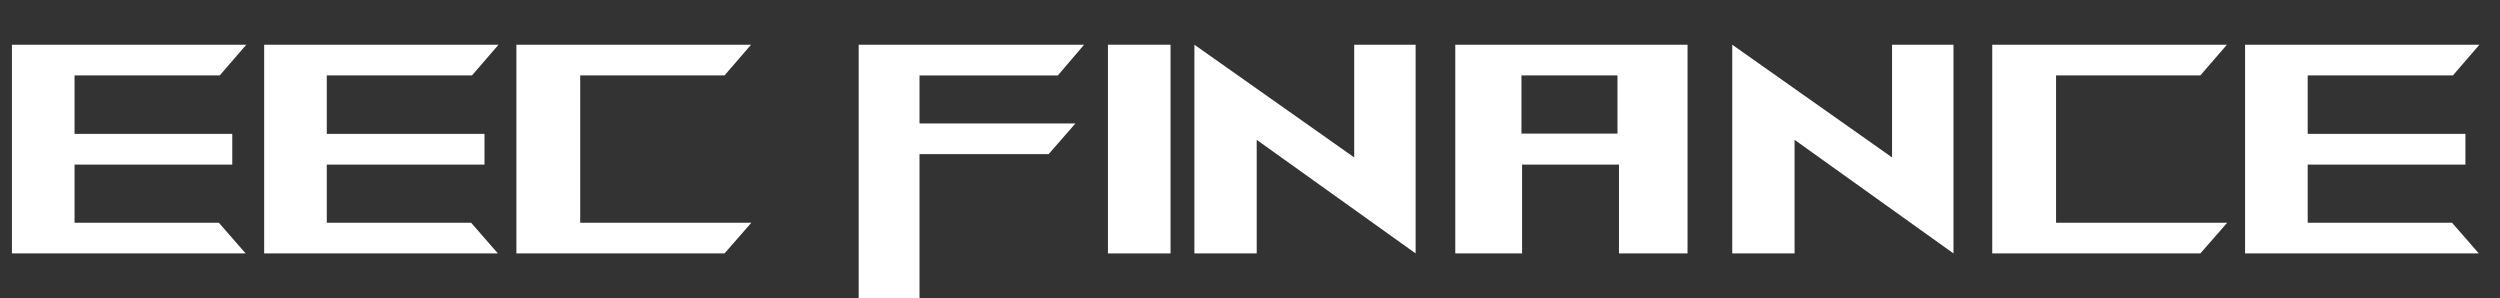
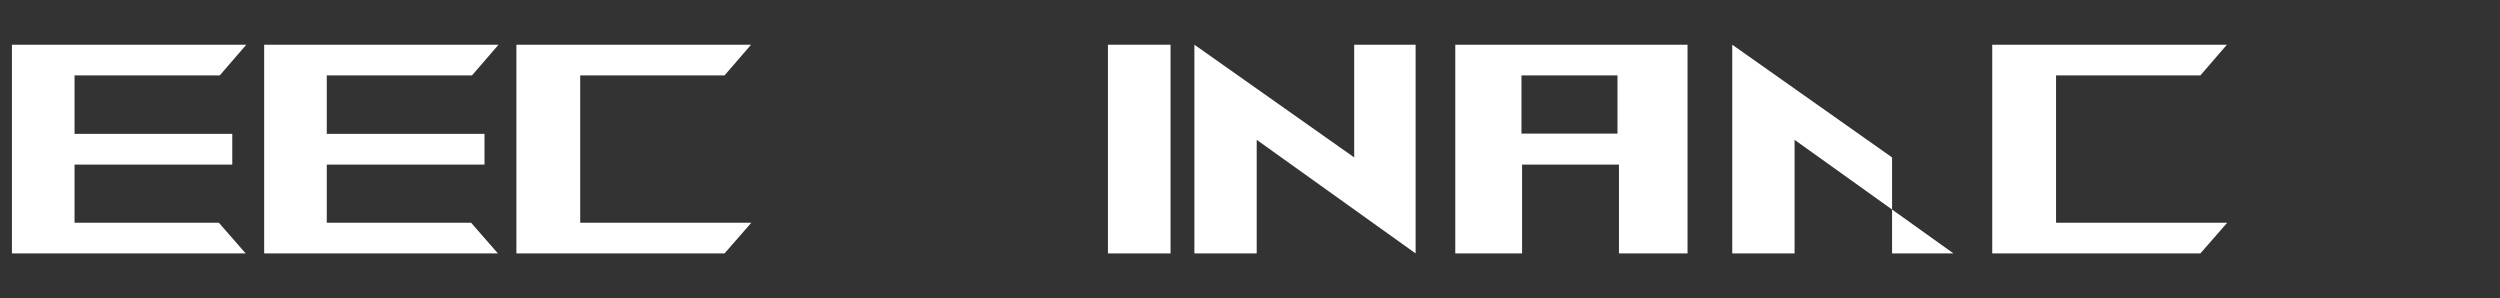
<svg xmlns="http://www.w3.org/2000/svg" version="1.1" id="Layer_1" x="0px" y="0px" width="603.715px" height="71.999px" viewBox="0 0 603.715 71.999" enable-background="new 0 0 603.715 71.999" xml:space="preserve">
  <rect x="0" y="0" width="603.715" height="71.999" fill="#333333" stroke="none" />
  <g>
    <path fill="#FFFFFF" d="M52.848,53.783l6.48,7.416H2.88V10.799h56.592l-6.408,7.416H18v14.112h38.088v7.416H18v14.04H52.848z" />
    <path fill="#FFFFFF" d="M113.76,53.783l6.479,7.416H63.792V10.799h56.592l-6.408,7.416H78.912v14.112H117v7.416H78.912v14.04   H113.76z" />
    <path fill="#FFFFFF" d="M181.439,53.783l-6.48,7.416h-50.256V10.799h56.664l-6.408,7.416h-34.848v35.567H181.439z" />
-     <path fill="#FFFFFF" d="M222.046,37.223V72h-14.688v-61.2h54.432l-6.336,7.416h-33.407v11.592h37.655l-6.479,7.416H222.046z" />
    <path fill="#FFFFFF" d="M267.55,10.799h15.12v50.399h-15.12V10.799z" />
    <path fill="#FFFFFF" d="M341.853,61.199l-38.376-27.432v27.432h-15.048V10.799l38.592,27.216V10.799h14.832V61.199z" />
    <path fill="#FFFFFF" d="M407.518,10.799v50.399h-16.561V39.743h-23.399v21.456H351.43V10.799H407.518z M367.413,18.215v14.04   h23.185v-14.04H367.413z" />
-     <path fill="#FFFFFF" d="M471.739,61.199l-38.376-27.432v27.432h-15.048V10.799l38.592,27.216V10.799h14.832V61.199z" />
+     <path fill="#FFFFFF" d="M471.739,61.199l-38.376-27.432v27.432h-15.048V10.799l38.592,27.216V10.799V61.199z" />
    <path fill="#FFFFFF" d="M537.836,53.783l-6.48,7.416H481.1V10.799h56.664l-6.408,7.416h-34.848v35.567H537.836z" />
-     <path fill="#FFFFFF" d="M592.123,53.783l6.48,7.416h-56.448V10.799h56.592l-6.407,7.416h-35.064v14.112h38.088v7.416h-38.088v14.04   H592.123z" />
  </g>
</svg>